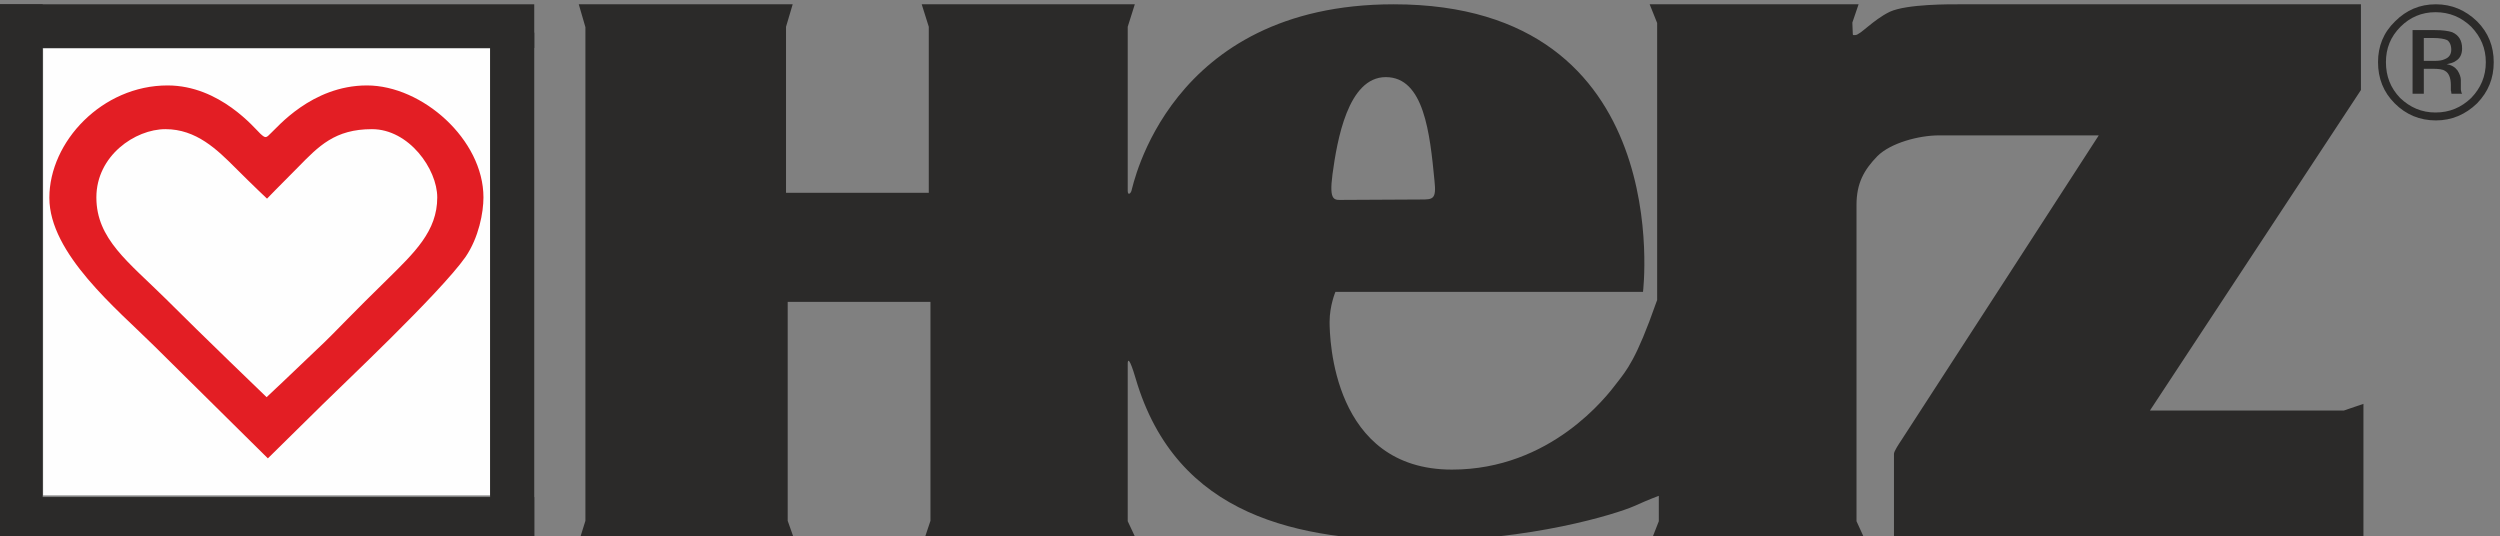
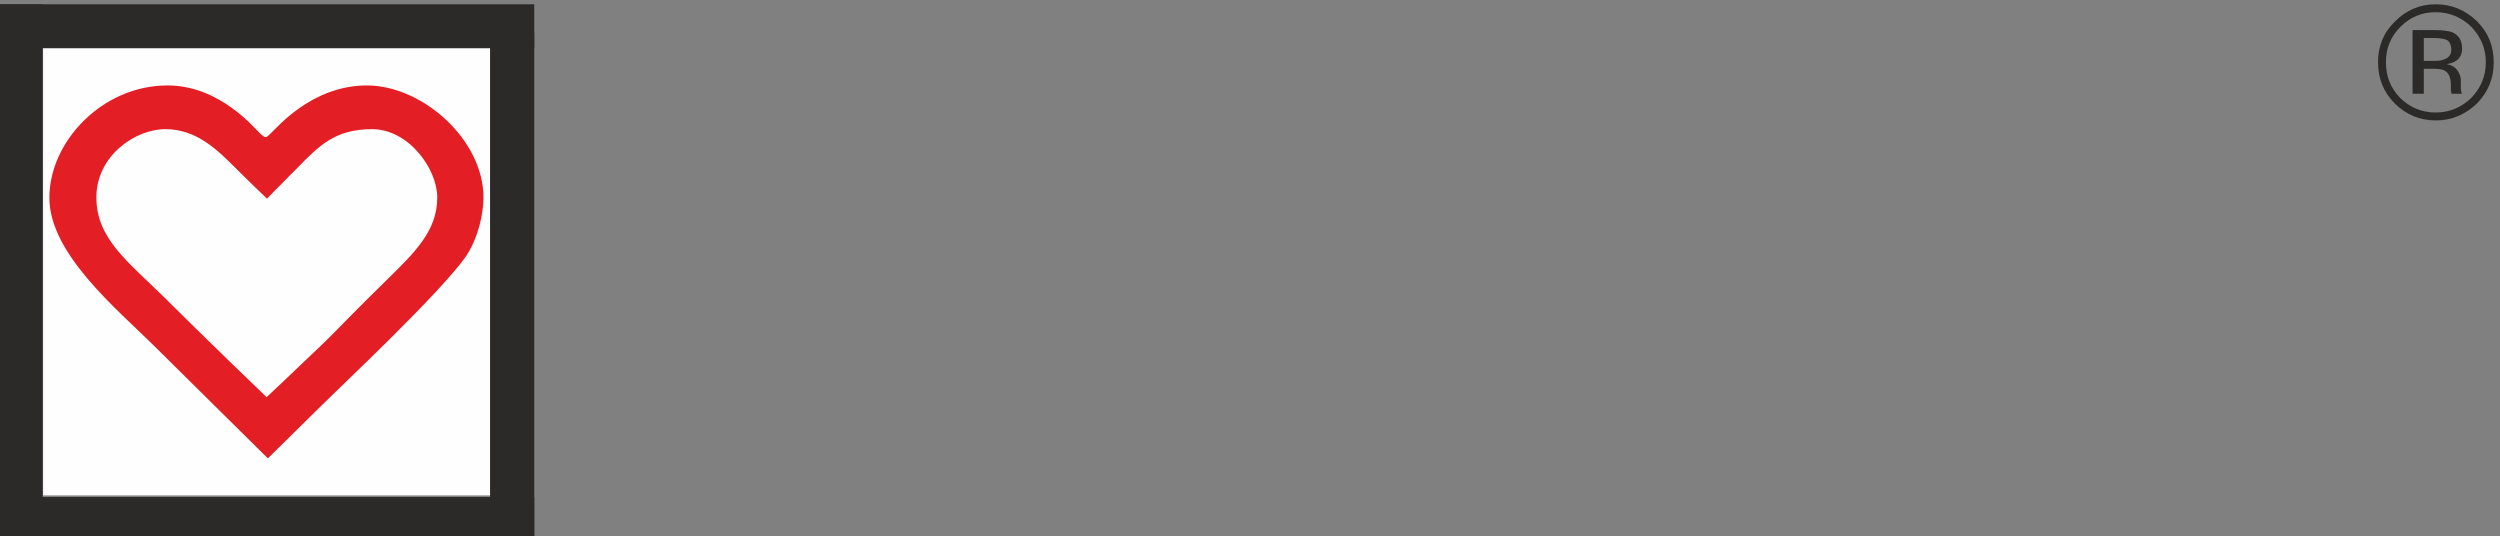
<svg xmlns="http://www.w3.org/2000/svg" xml:space="preserve" width="23.3mm" height="5mm" version="1.1" style="shape-rendering:geometricPrecision; text-rendering:geometricPrecision; image-rendering:optimizeQuality; fill-rule:evenodd; clip-rule:evenodd" viewBox="0 0 2330 500">
  <rect x="0" y="0" width="2330" height="500" fill="#808080" stroke="none" />
  <defs>
    <style type="text/css">
   
    .fil2 {fill:#FEFEFE}
    .fil1 {fill:#2B2A29}
    .fil3 {fill:#E31E24}
    .fil0 {fill:#2B2A29;fill-rule:nonzero}
   
  </style>
  </defs>
  <g id="Layer_x0020_1">
    <g id="_2232160367568">
      <g>
        <g>
          <path class="fil0" d="M2294.67 45.11c0,-7.37 -3.11,-12.42 -9.3,-15.13 -3.5,-1.17 -8.94,-1.94 -16.3,-1.94l-20.56 0 0 59.34 10.48 0 0 -23.27 8.15 0c5.42,0 9.29,0.39 11.63,1.96 3.49,1.92 5.42,6.58 5.42,13.17l0 5.05 0.39 1.55c0,0.39 0,0.78 0,0.78 0,0.38 0,0.38 0.4,0.76l9.69 0 -0.38 -0.76c-0.39,-0.39 -0.39,-1.55 -0.79,-3.11 0,-1.55 0,-3.11 0,-4.65l0 -4.27c0,-2.72 -1.15,-5.82 -3.09,-8.93 -2.34,-3.09 -5.43,-5.04 -10.09,-5.81 3.49,-0.77 6.6,-1.55 8.53,-3.1 3.88,-2.32 5.82,-6.2 5.82,-11.64zm-16.29 10.09l0 0c-2.33,1.15 -5.43,1.55 -10.09,1.55l-9.3 0 0 -21.34 8.92 0c5.81,0 10.09,0.78 12.8,1.93 2.33,1.57 3.87,4.67 3.87,8.93 0,4.28 -1.95,7.37 -6.2,8.93z" />
          <path class="fil0" d="M2308.64 19.9c-10.85,-10.48 -23.66,-15.9 -38.4,-15.9 -15.12,0 -27.54,5.42 -38.02,15.9 -10.86,10.47 -15.9,23.27 -15.9,38.01 0,15.13 5.04,27.93 15.52,38.4 10.46,10.47 23.28,15.92 38.4,15.92 14.74,0 27.55,-5.45 38.4,-15.92 10.46,-10.85 15.51,-23.27 15.51,-38.4 0,-14.74 -5.05,-27.54 -15.51,-38.01zm-5.44 71.36l0 0c-9.3,8.93 -20.16,13.59 -33.36,13.59 -12.79,0 -23.65,-4.66 -32.97,-13.59 -8.91,-9.3 -13.18,-20.16 -13.18,-33.35 0,-12.8 4.27,-23.66 13.57,-32.97 8.93,-8.92 19.79,-13.57 32.58,-13.57 13.2,0 24.06,4.65 33.36,13.57 8.93,9.31 13.58,20.17 13.58,32.97 0,13.19 -4.65,24.05 -13.58,33.35z" />
        </g>
-         <path class="fil1" d="M2184.52 382.6l-180.77 0 196.65 -298.71 0 -79.89c0,0 -367.72,0 -374.71,0 -6.97,0 -48.48,-0.39 -64.39,6.97 -15.91,7.76 -27.54,21.72 -32.2,21.72 -1.93,0 -2.31,0.39 -2.31,-1.54 0,-1.95 -0.39,-10.1 -0.39,-10.1l5.81 -17.05 -194.72 0 6.98 17.44 0 257.97c0,0 0.39,-0.39 -0.78,2.31 -18.62,53.15 -27.55,63.24 -36.86,75.27 -9.3,12.41 -61.66,80.67 -153.61,80.67 -111.32,0 -114.03,-122.56 -114.03,-137.7 0,-15.13 5.43,-27.92 5.43,-27.92l286.67 0c0,0 32.57,-268.04 -232.37,-268.04 -210.63,0 -243.21,171.06 -244.38,173.77 -0.77,2.71 -3.5,4.66 -3.5,0 0,-4.26 0,-152.83 0,-152.83l6.61 -20.94 -198.61 0 6.59 20.94 0 154.77 -133.05 0 0 -154.77 6.21 -20.94 -199.38 0 6.2 21.32 0 460.06 -5.82 18.61 200.93 0 -6.58 -18.61 0 -204.04 133.05 0 0 204.04 -6.22 18.61 198.63 0 -8.56 -18.22c0,0 0,-143.14 0,-147.02 0,-3.88 1.57,-5.81 7.38,13.98 38.02,129.54 152.45,151.26 265.33,151.26 103.17,0 183.08,-25.2 198.99,-32.19 15.53,-6.98 23.28,-9.69 23.28,-9.69l0 23.66 -6.99 17.84 199.39 0 -8.15 -17.84c0,0 0,-274.64 0,-294.81 0,-20.17 6.97,-32.59 19.4,-45.39 12.41,-12.4 38.79,-19.39 57.4,-19.39 18.24,0 148.97,0 148.97,0 0,0 -181.16,280.07 -183.88,283.95 -2.32,3.48 -6.98,10.46 -6.98,12.81 0,5.8 0,80.67 0,80.67l426.7 0 10.85 0.38 0 -127.6 -18.21 6.21zm-942.62 -220.34l0 0c4.28,-31.42 14.34,-90.39 49.66,-90.39 35.68,0 41.1,52.38 45.38,96.59 1.94,17.47 -1.55,17.47 -12.8,17.47 -11.25,0 -71.77,0.38 -71.77,0.38 -8.53,0 -13.95,2.33 -10.47,-24.05z" />
        <polygon class="fil2" points="40.18,45.11 456.79,45.11 456.79,461.72 40.18,461.72 " />
        <path class="fil3" d="M341.96 79.63c-51.59,0 -84.17,39.96 -89.22,44.22 -4.65,4.66 -5.04,5.43 -10.08,0.78 -5.05,-4.65 -37.62,-45 -86.51,-45 -60.89,0 -110.15,52.38 -110.15,104.73 0,51.98 62.84,103.57 97.36,137.72 34.51,34.12 106.29,105.12 106.29,105.12l50.81 -50.05c15.9,-15.9 109.77,-103.96 133.43,-137.7 12.42,-18.22 16.69,-41.5 16.69,-55.47 0,-53.93 -57.02,-104.35 -108.62,-104.35zm18.23 181.54l0 0c-27.16,26.39 -52.75,53.15 -57.4,57.41 -29.87,28.7 -54.31,51.59 -54.31,51.59 0,0 -60.13,-57.8 -94.26,-91.93 -34.53,-34.13 -64.4,-55.48 -64.4,-94.26 0,-38.8 36.08,-63.61 64.4,-63.61 28.7,0 48.1,19 65.17,36.07 16.67,16.67 29.48,28.7 29.48,28.7 0,0 9.69,-10.08 29.09,-29.48 19.01,-19.39 34.14,-35.29 68.67,-35.29 34.51,0 60.89,37.22 60.89,63.61 0,31.41 -20.95,51.2 -47.33,77.19z" />
        <polygon class="fil1" points="39.78,4 -0.95,4 -0.95,502.84 39.78,502.84 " />
        <polygon class="fil1" points="497.91,30.37 456.79,30.37 456.79,502.84 497.91,502.84 " />
        <polygon class="fil1" points="497.91,4 -0.95,4 -0.95,44.71 497.91,44.71 " />
        <polygon class="fil1" points="497.91,463.26 -0.95,463.26 -0.95,503.99 497.91,503.99 " />
      </g>
    </g>
  </g>
</svg>